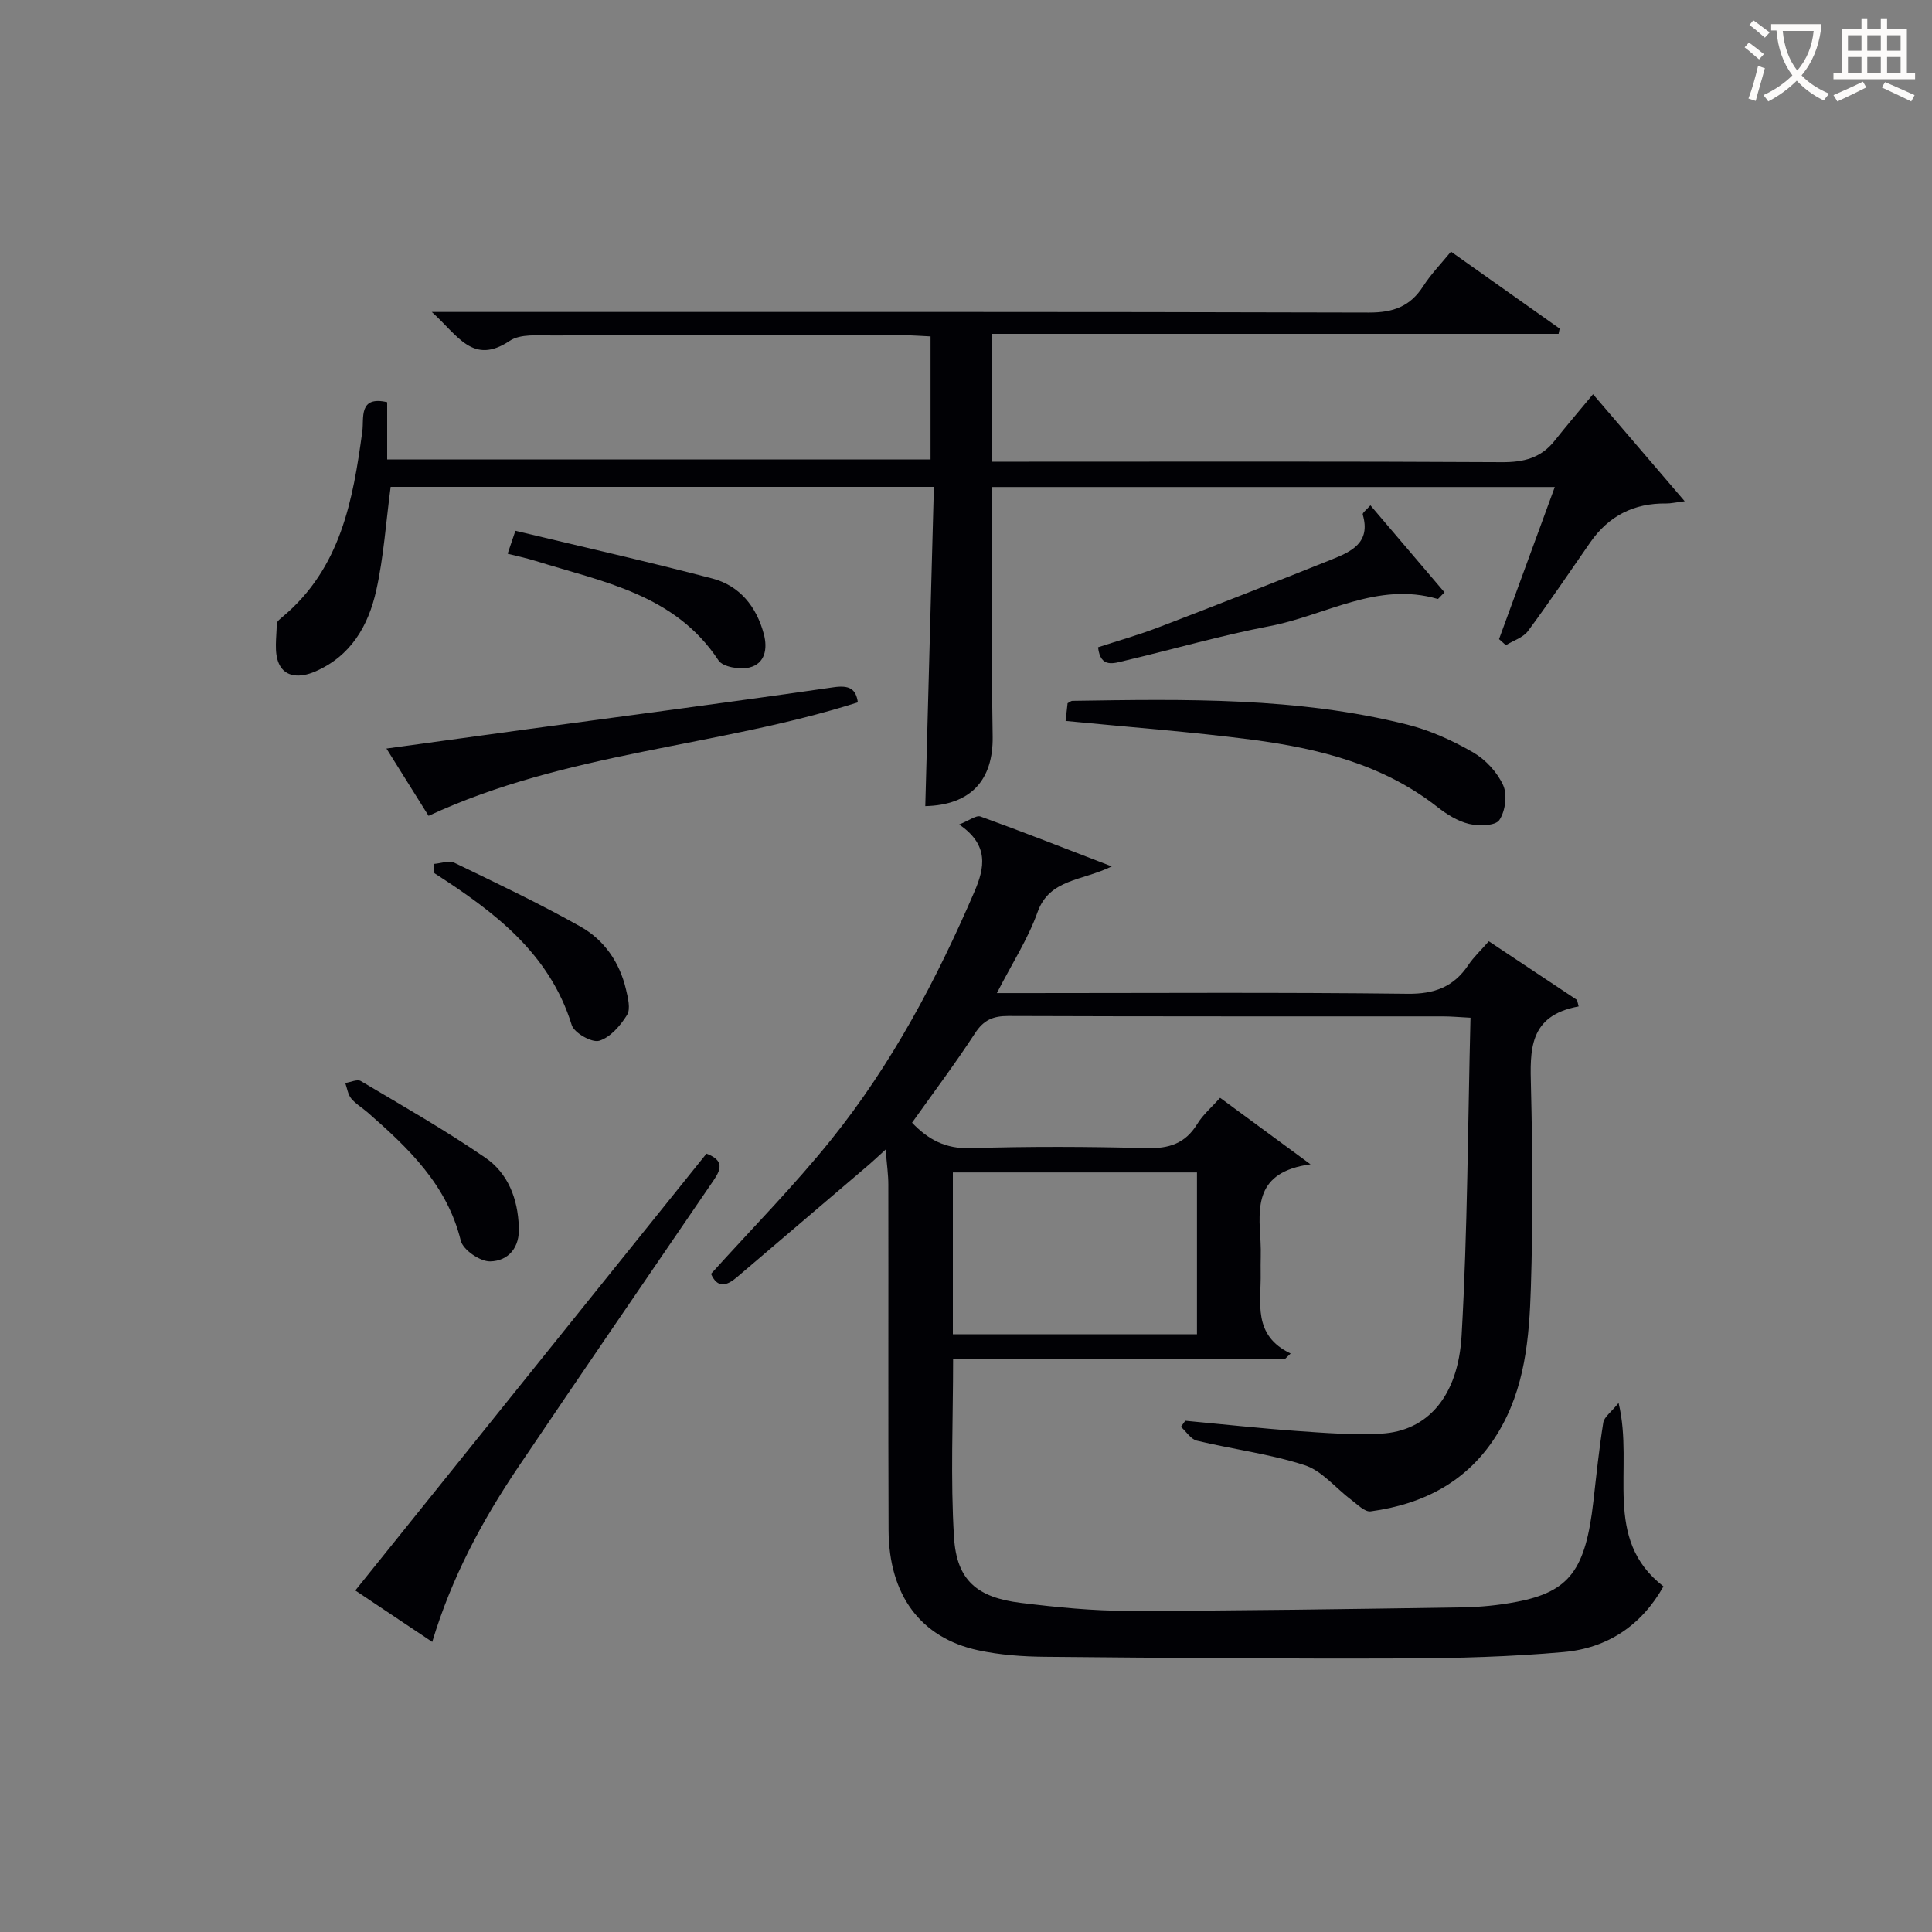
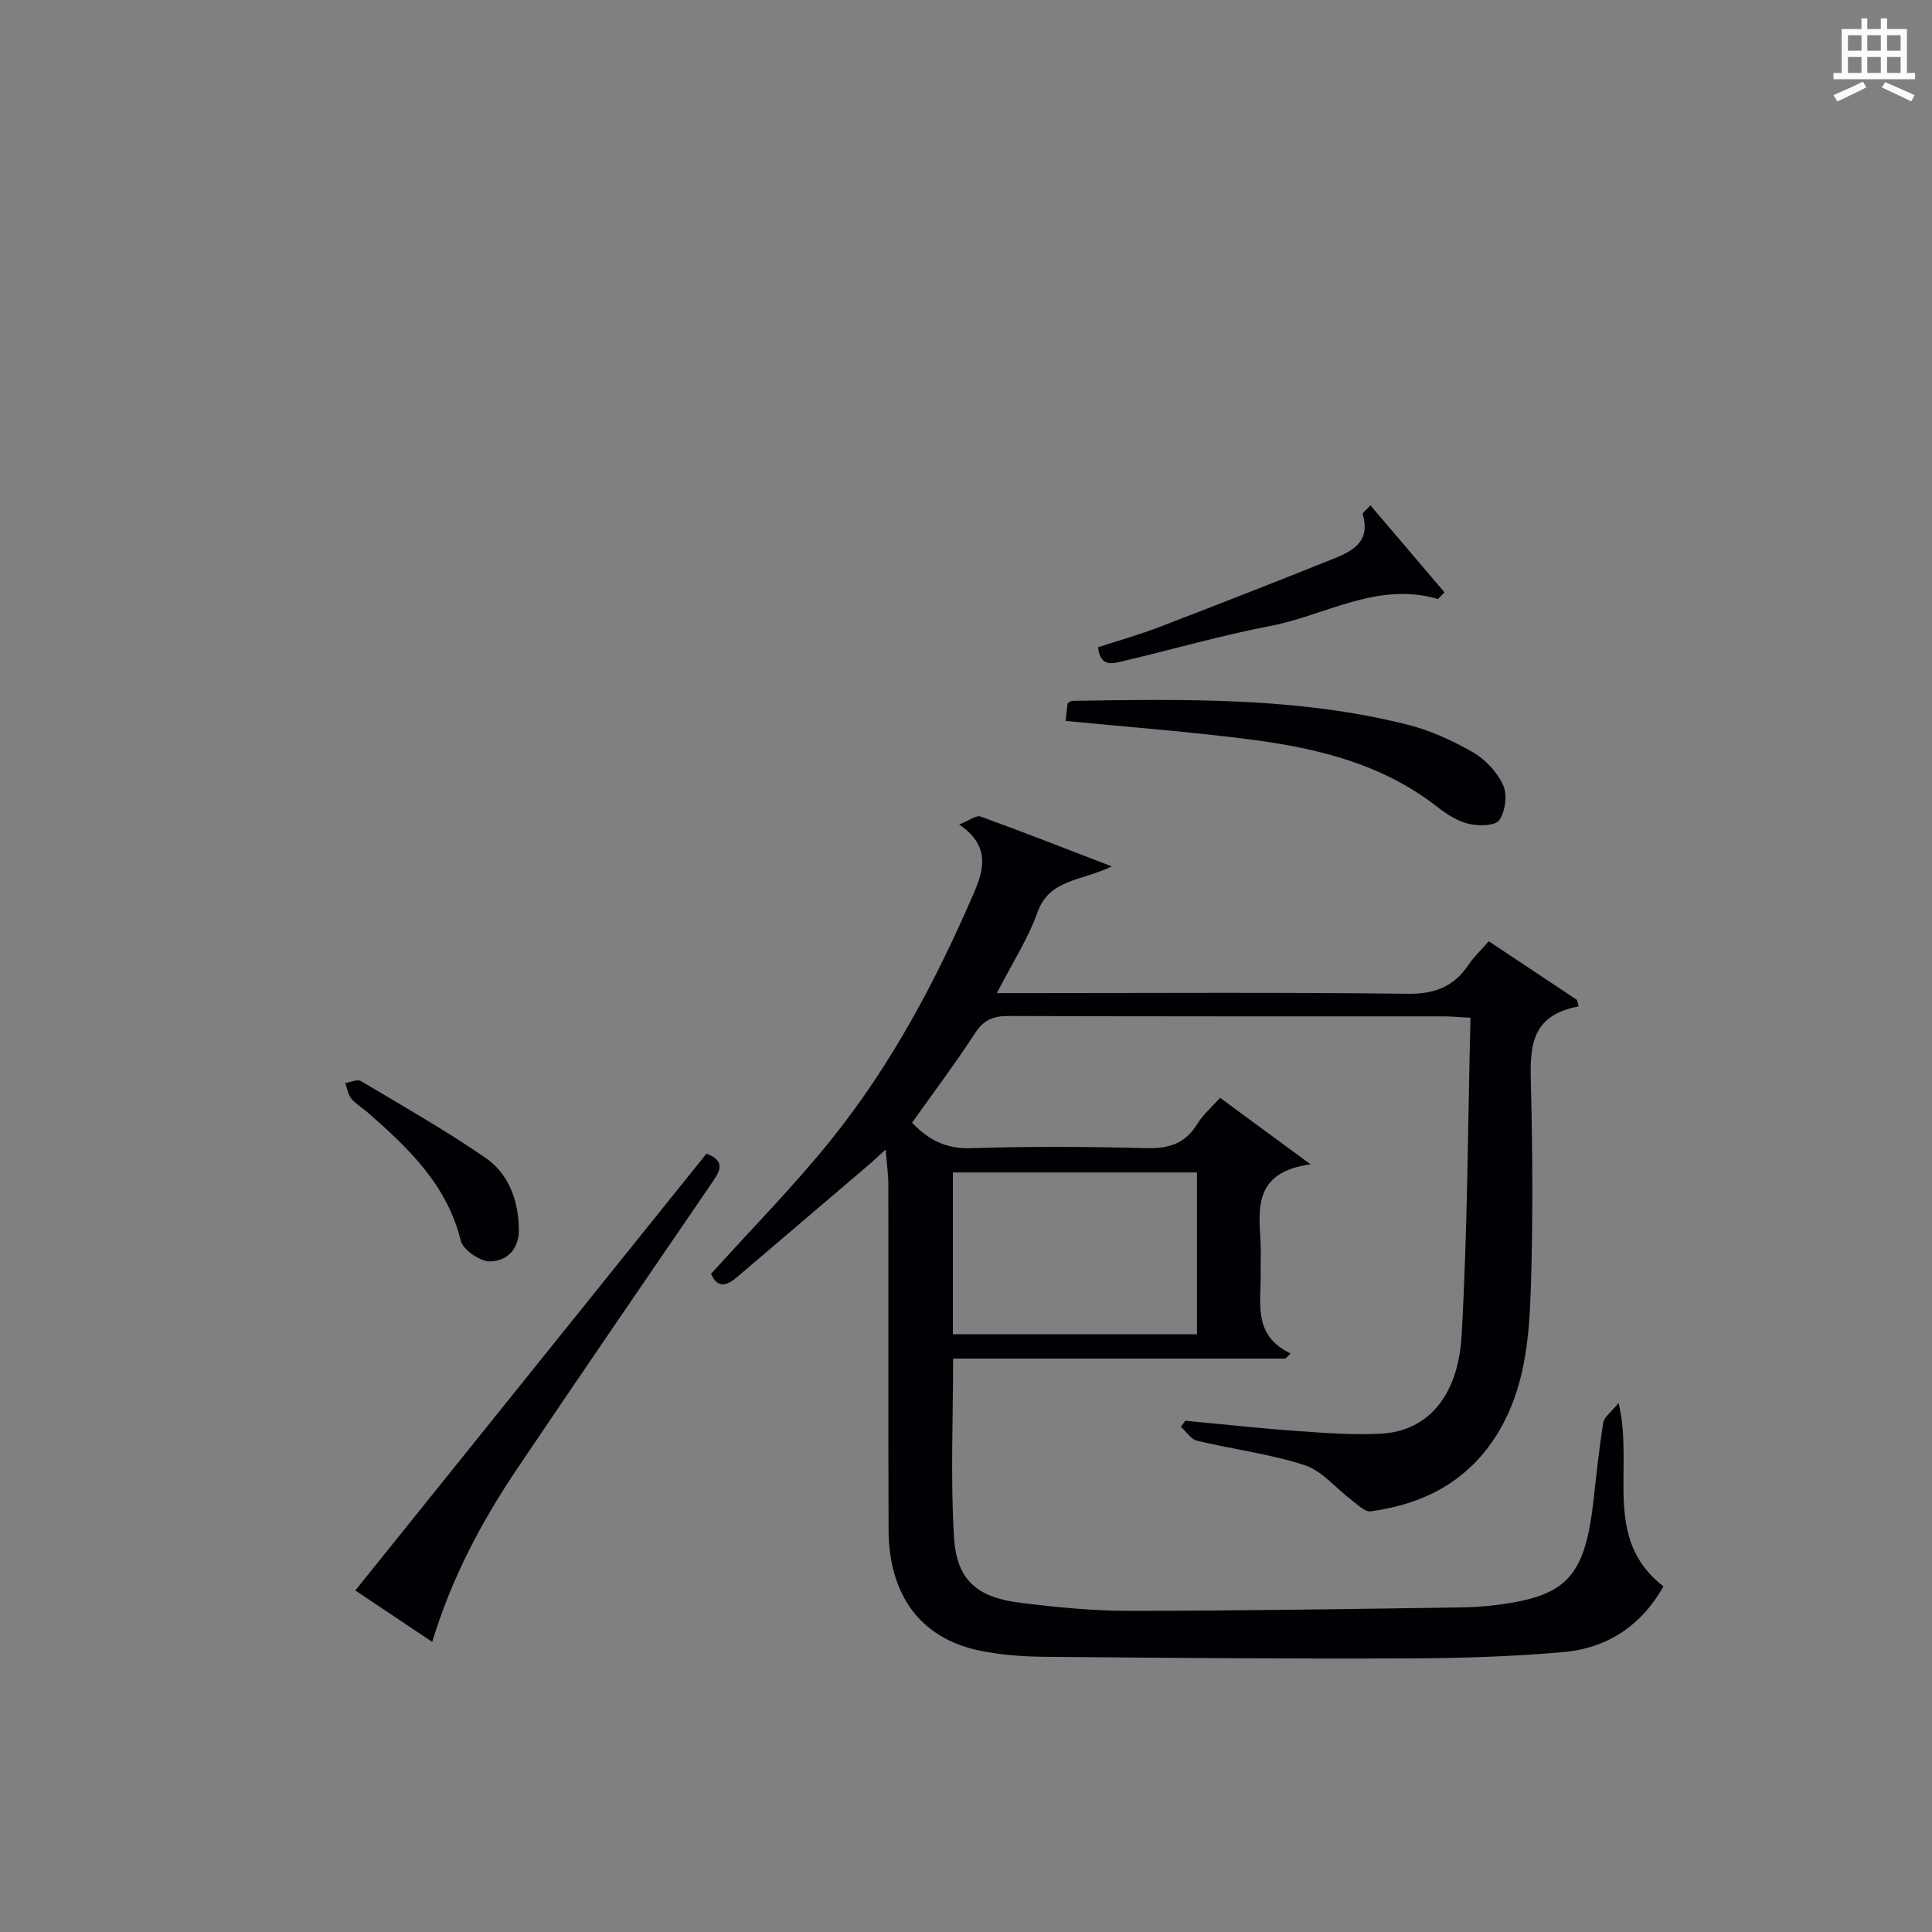
<svg xmlns="http://www.w3.org/2000/svg" enable-background="new 0 0 400 400" viewBox="0 0 400 400">
  <rect x="0" y="0" width="400" height="400" fill="#808080" stroke="none" />
  <g fill="#010105">
    <path d="m326.84 208.37c-10.4 1.9-10.06 9.08-9.87 16.71.34 13.82.42 27.67-.02 41.49-.33 10.44-1.2 20.94-6.92 30.26-6.03 9.82-15.2 14.58-26.25 16.08-1.22.16-2.76-1.45-4.03-2.4-3.22-2.41-6.02-5.99-9.63-7.16-7.22-2.34-14.89-3.29-22.31-5.07-1.26-.3-2.21-1.88-3.31-2.87.3-.42.6-.84.9-1.26 7.71.72 15.41 1.57 23.13 2.12 5.8.41 11.66.87 17.45.55 9.45-.52 15.9-7.54 16.63-20.33 1.24-21.74 1.28-43.55 1.84-65.78-2.46-.13-4.08-.28-5.7-.28-30-.01-59.99.03-89.99-.08-3.16-.01-5.12.83-6.9 3.58-4.07 6.26-8.58 12.24-13.03 18.51 3.29 3.45 6.89 5.44 12.08 5.28 12.15-.38 24.33-.33 36.49-.01 4.63.12 7.99-.95 10.47-4.99 1.18-1.94 3.01-3.49 4.74-5.43 5.88 4.33 11.56 8.5 18.72 13.77-11.56 1.59-10.78 8.84-10.35 15.97.13 2.16-.02 4.33.03 6.5.12 6.15-1.75 12.9 6.2 16.7-.36.35-.72.7-1.08 1.05-22.84 0-45.67 0-68.8 0 0 12.82-.56 24.96.19 37.02.55 8.89 4.77 12.45 13.86 13.56 7.41.91 14.9 1.66 22.36 1.65 22.98-.01 45.95-.38 68.93-.72 3.81-.06 7.66-.44 11.39-1.16 10.9-2.1 14.21-6.6 15.83-20.77.62-5.45 1.18-10.91 2.05-16.32.19-1.18 1.63-2.16 3.17-4.07 3.29 13.67-3.5 28.07 9.29 37.98-4.56 8.1-11.63 12.79-20.67 13.59-10.92.97-21.92 1.28-32.88 1.32-24.83.09-49.65-.11-74.48-.34-4.63-.04-9.35-.38-13.86-1.35-11.93-2.57-18.49-11.46-18.54-24.9-.09-23.83-.01-47.66-.05-71.49 0-2.1-.31-4.19-.56-7.28-1.66 1.51-2.54 2.35-3.46 3.14-9.1 7.77-18.21 15.52-27.31 23.28-2.12 1.81-4.04 2.38-5.38-.68 8.36-9.28 17.15-18.16 24.94-27.86 12.46-15.52 21.75-33.02 29.6-51.28 2.11-4.91 3.08-9.64-3.17-13.9 2.12-.83 3.53-1.97 4.42-1.65 8.69 3.14 17.3 6.53 27.18 10.33-6.2 3.04-12.91 2.57-15.37 9.48-1.97 5.54-5.27 10.6-8.42 16.75h6.02c26.33 0 52.66-.18 78.99.14 5.6.07 9.57-1.42 12.62-5.98 1.1-1.64 2.59-3.02 4.22-4.89 6.16 4.1 12.22 8.13 18.27 12.15.1.44.21.89.33 1.34zm-79.02 34.37c-17.16 0-33.75 0-50.54 0v33.5h50.54c0-11.25 0-22.21 0-33.5z" />
-     <path d="m191.57 166.9c.59-21.89 1.18-43.79 1.78-66.1-38.1 0-75.48 0-112.47 0-.98 7.37-1.44 14.51-2.98 21.42-1.63 7.33-5.26 13.66-12.74 16.85-2.95 1.26-6.1 1.23-7.4-1.64-1.07-2.35-.48-5.49-.46-8.28 0-.5.76-1.07 1.26-1.49 11.96-10.04 14.53-24.05 16.46-38.41.36-2.69-.82-7.36 5.14-5.98v11.86h112.5c0-8.4 0-16.67 0-25.48-1.78-.08-3.55-.23-5.33-.23-24.33-.02-48.67-.04-73 .03-2.97.01-6.59-.36-8.79 1.11-7.63 5.11-10.68-1.06-16.14-5.97h7.05c62.33 0 124.67-.06 187 .12 5.03.01 8.52-1.27 11.21-5.46 1.6-2.49 3.71-4.66 5.75-7.15 7.66 5.42 15.08 10.67 22.5 15.93-.07.36-.15.73-.22 1.09-38.97 0-77.94 0-117.26 0v26.47h6.02c33.17 0 66.33-.09 99.5.1 4.53.03 8.09-.87 10.92-4.44 2.48-3.13 5.08-6.16 7.95-9.63 6.87 8.02 12.64 14.77 18.98 22.16-1.98.25-2.9.47-3.81.46-6.68-.1-11.92 2.56-15.73 8.03-4.28 6.14-8.45 12.37-12.91 18.38-1.01 1.36-3.03 1.97-4.58 2.93-.47-.42-.94-.84-1.41-1.26 3.79-10.33 7.57-20.65 11.54-31.49-39.06 0-77.74 0-116.46 0 0 17.37-.2 34.51.08 51.64.14 9.02-4.51 14.21-13.95 14.43z" />
    <path d="m73.56 329.29c24.39-30.34 48.55-60.39 72.71-90.44 4.4 1.65 2.5 4.02.85 6.44-13.32 19.51-26.7 38.98-39.9 58.57-7.45 11.06-13.72 22.76-17.73 36.08-5.56-3.72-11.13-7.44-15.93-10.65z" />
    <path d="m220.62 149.26c.13-1.13.27-2.44.41-3.66.43-.23.71-.5.99-.5 23.26-.35 46.55-.8 69.34 4.92 4.74 1.19 9.38 3.3 13.63 5.75 2.58 1.49 5.01 4.12 6.23 6.82.89 1.98.44 5.39-.81 7.21-.82 1.19-4.25 1.26-6.27.78-2.33-.55-4.6-1.98-6.53-3.49-11.28-8.85-24.62-12.13-38.36-13.94-12.64-1.65-25.38-2.59-38.63-3.89z" />
-     <path d="m88.73 168.91c-2.34-3.74-5.3-8.48-8.72-13.93 10.27-1.41 19.88-2.74 29.5-4.05 21.03-2.85 42.07-5.6 63.07-8.64 3.27-.47 4.63.32 5.03 3.12-29.09 9.27-60.39 10.24-88.88 23.5z" />
    <path d="m283.73 104.62c5.23 6.14 10.3 12.1 15.34 18.02-.99.96-1.28 1.41-1.43 1.36-12.46-3.65-23.22 3.42-34.72 5.62-10.09 1.93-19.99 4.8-30 7.16-2.27.53-5.08 1.66-5.58-2.77 4.17-1.36 8.46-2.57 12.6-4.16 11.94-4.57 23.84-9.24 35.7-13.99 4.08-1.63 8.23-3.47 6.5-9.33-.11-.35.78-.98 1.59-1.91z" />
-     <path d="m89.89 178.86c1.41-.11 3.09-.77 4.19-.23 8.79 4.25 17.63 8.44 26.13 13.23 4.88 2.75 8.08 7.37 9.39 12.97.41 1.74 1 4.06.22 5.31-1.37 2.21-3.48 4.66-5.77 5.34-1.51.45-5.18-1.63-5.68-3.26-4.62-14.93-16.13-23.5-28.44-31.44-.02-.65-.03-1.29-.04-1.92z" />
-     <path d="m105.1 114.64c.41-1.23.78-2.3 1.61-4.75 13.62 3.27 27.25 6.34 40.77 9.88 5.67 1.49 9.15 5.83 10.66 11.5.8 2.99.3 6.12-2.99 6.93-1.96.48-5.49-.1-6.39-1.47-9.01-13.69-23.9-16.24-37.85-20.59-1.89-.59-3.82-.99-5.81-1.5z" />
    <path d="m107.41 253.98c.27 4.3-2.15 7.1-5.93 7.18-2.07.04-5.61-2.38-6.08-4.29-2.85-11.59-10.85-19.18-19.29-26.56-1.13-.98-2.48-1.76-3.41-2.9-.68-.84-.83-2.11-1.22-3.19 1.09-.16 2.49-.84 3.23-.4 8.67 5.15 17.46 10.16 25.77 15.87 4.7 3.22 6.74 8.51 6.93 14.29z" />
  </g>
-   <path d="m362.1 8.8c1.1.8 2.1 1.6 3.1 2.4l-1 1.1c-1.3-1.1-2.3-2-3-2.5zm1.9 4.8c.5.2.9.4 1.4.5-.6 2.3-1.3 4.5-1.9 6.8l-1.5-.5c.8-2.1 1.4-4.3 2-6.8zm-1-9.4c1.3.9 2.4 1.8 3.4 2.5l-1 1.1c-1.4-1.2-2.4-2.1-3.2-2.6zm3.7 2.2v-1.4h10.3v1.2c-.5 3.6-1.8 6.8-4 9.4 1.5 1.6 3.4 2.8 5.7 3.8-.3.4-.7.8-1.1 1.4-2.3-1.1-4.1-2.5-5.6-4.1-1.6 1.6-3.6 3.1-5.9 4.3-.3-.5-.7-.9-1-1.3 2.4-1.1 4.4-2.5 6-4.1-1.9-2.5-3-5.6-3.3-9.3h-1.1zm8.8 0h-6.4c.3 3.3 1.3 6 3 8.2 2-2.3 3.1-5.1 3.4-8.2z" fill="#fcfbfa" />
  <path d="m385.3 3.8h1.3v2.2h2.8v-2.2h1.3v2.2h4.1v9.1h1.7v1.3h-16.9v-1.3h1.7v-9.1h4.1v-2.2zm.4 13.1.7 1.2c-1.8.9-3.8 1.9-6 2.9-.2-.4-.5-.8-.8-1.3 2.3-1 4.3-1.9 6.1-2.8zm-3.1-6.4h2.8v-3.2h-2.8zm0 4.6h2.8v-3.3h-2.8zm4-4.6h2.8v-3.2h-2.8zm0 4.6h2.8v-3.3h-2.8zm3.7 1.9c2.1.9 4.1 1.8 6.1 2.7l-.7 1.3c-2.2-1.1-4.2-2-6.1-2.9zm3.2-9.7h-2.8v3.2h2.8zm-2.8 7.8h2.8v-3.3h-2.8z" fill="#fcfbfa" />
</svg>